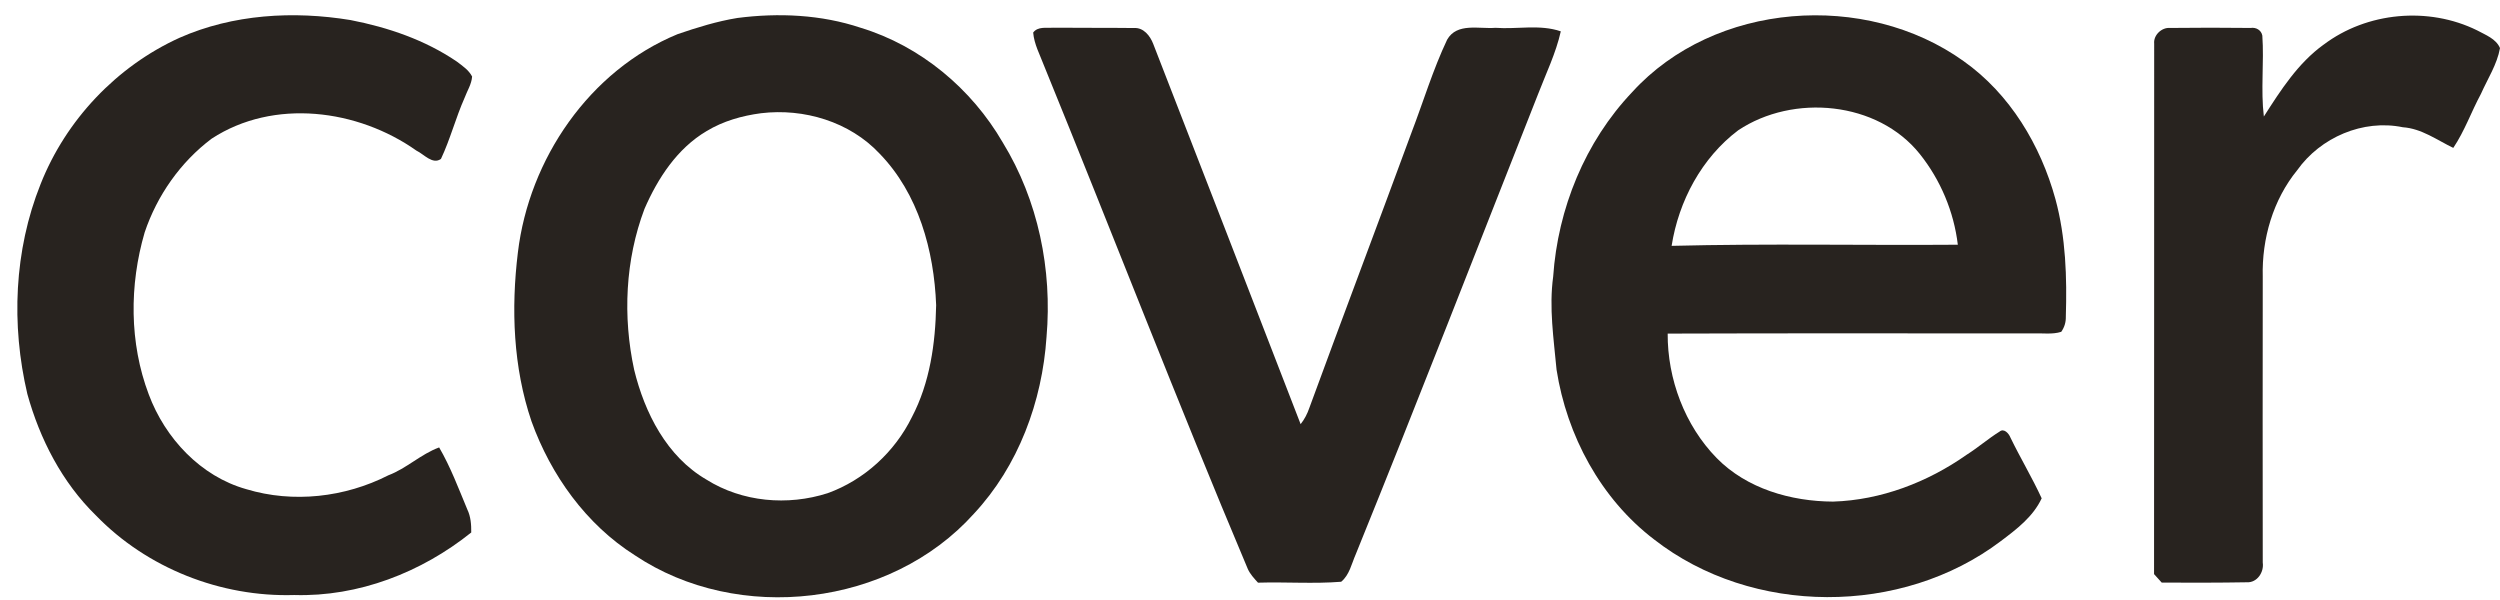
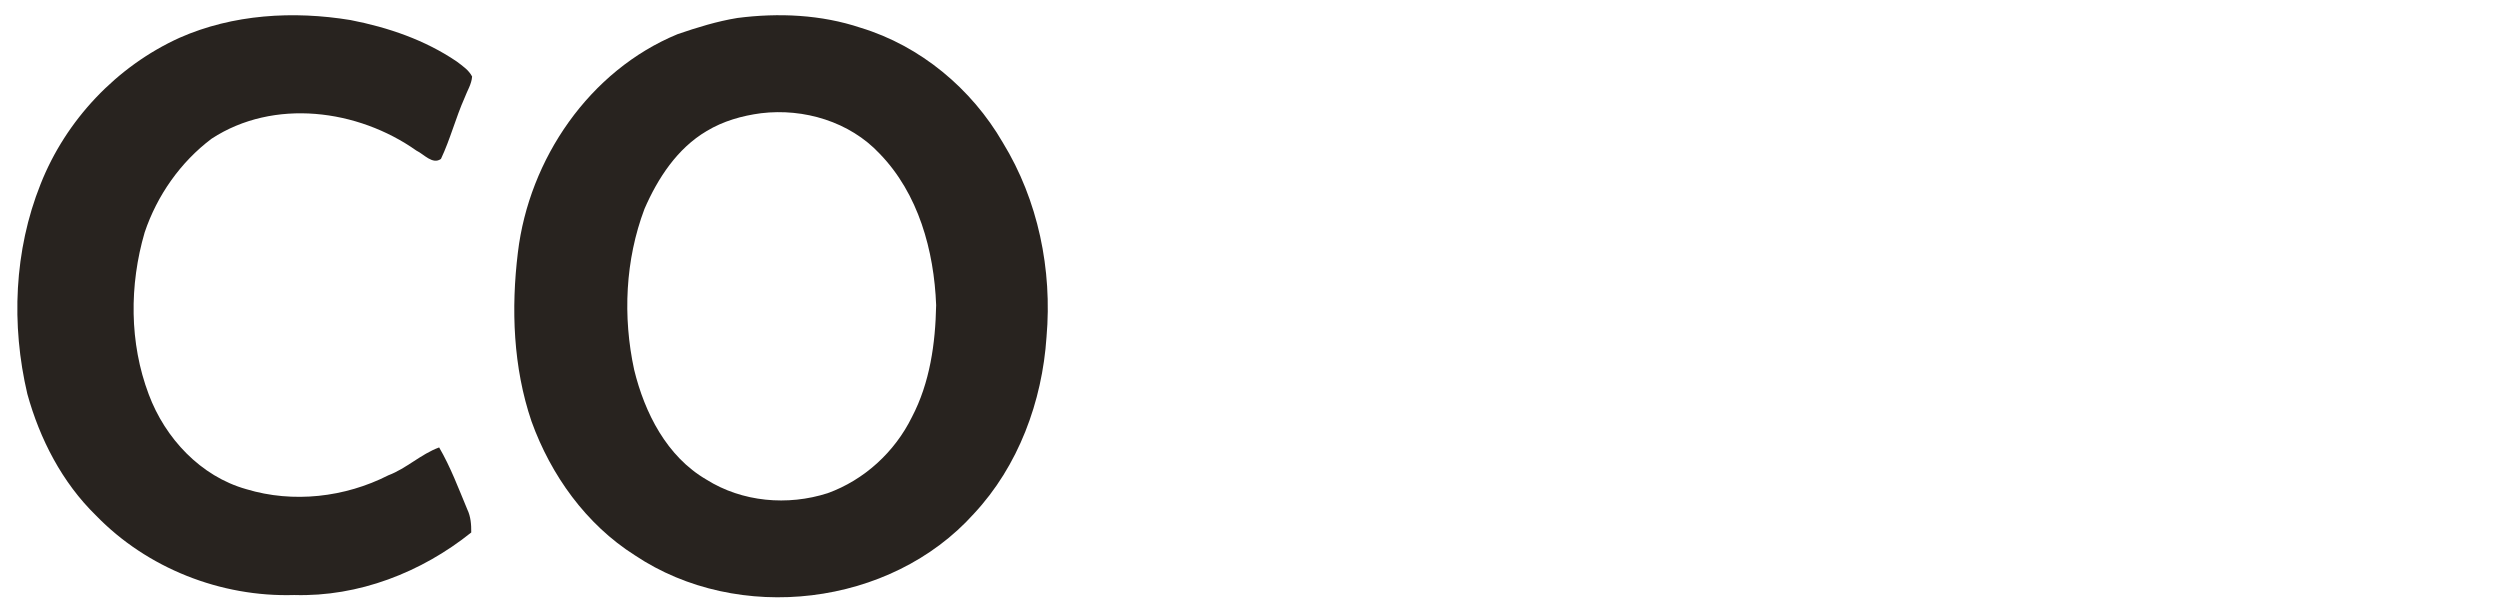
<svg xmlns="http://www.w3.org/2000/svg" width="100" height="24" viewBox="0 0 100 24" fill="none">
-   <path d="M92.947 1.785C94.679 0.478 97.138 0.255 99.084 1.214C99.417 1.396 99.842 1.548 100 1.924C99.883 2.578 99.507 3.149 99.24 3.75C98.854 4.463 98.587 5.24 98.131 5.916C97.477 5.6 96.861 5.14 96.114 5.09C94.52 4.761 92.821 5.494 91.888 6.808C90.92 7.996 90.47 9.551 90.51 11.07C90.504 14.882 90.506 18.694 90.51 22.504C90.567 22.883 90.287 23.311 89.879 23.291C88.743 23.311 87.605 23.309 86.469 23.304C86.364 23.19 86.261 23.076 86.162 22.964C86.17 15.889 86.162 8.817 86.167 1.743C86.133 1.407 86.467 1.089 86.8 1.118C87.876 1.105 88.952 1.106 90.028 1.118C90.239 1.084 90.451 1.203 90.493 1.423C90.568 2.5 90.424 3.588 90.554 4.661C91.227 3.61 91.917 2.527 92.945 1.785H92.947Z" fill="#28231F" />
-   <path d="M65.285 3.687C68.578 0.068 74.617 -0.371 78.548 2.448C80.397 3.758 81.625 5.807 82.218 7.968C82.634 9.497 82.681 11.096 82.633 12.671C82.638 12.892 82.577 13.091 82.45 13.273C82.091 13.387 81.706 13.321 81.339 13.337C76.462 13.337 71.585 13.326 66.707 13.344C66.698 15.16 67.389 17.014 68.666 18.321C69.87 19.549 71.638 20.055 73.32 20.064C75.242 20.005 77.105 19.288 78.668 18.189C79.121 17.903 79.526 17.548 79.981 17.265C80.155 17.117 80.351 17.336 80.413 17.493C80.811 18.316 81.284 19.1 81.667 19.933C81.325 20.669 80.661 21.172 80.029 21.647C76.067 24.643 70.09 24.641 66.164 21.578C64.028 19.95 62.673 17.419 62.262 14.787C62.148 13.55 61.957 12.306 62.127 11.063C62.314 8.343 63.401 5.673 65.285 3.687ZM69.528 5.212C68.068 6.313 67.146 8.042 66.865 9.834C70.678 9.738 74.498 9.818 78.313 9.789C78.156 8.47 77.622 7.2 76.794 6.162C75.102 4.044 71.728 3.745 69.528 5.212Z" fill="#28231F" />
-   <path d="M41.327 1.302C41.519 1.047 41.854 1.129 42.129 1.108C43.204 1.119 44.281 1.108 45.356 1.121C45.743 1.093 46.009 1.437 46.132 1.764C48.098 6.832 50.071 11.896 52.025 16.966C52.18 16.772 52.294 16.55 52.374 16.315C53.722 12.638 55.109 8.976 56.461 5.301C56.935 4.063 57.317 2.787 57.885 1.588C58.278 0.896 59.165 1.166 59.815 1.113C60.684 1.177 61.594 0.965 62.432 1.254C62.236 2.13 61.838 2.943 61.518 3.777C59.093 9.913 56.708 16.065 54.227 22.178C54.063 22.552 53.978 22.997 53.648 23.27C52.543 23.359 51.429 23.272 50.32 23.307C50.166 23.136 50.004 22.967 49.91 22.753C47.097 16.087 44.498 9.333 41.764 2.633C41.6 2.196 41.366 1.772 41.327 1.302Z" fill="#28231F" />
  <path d="M29.496 0.719C31.14 0.507 32.844 0.582 34.425 1.11C36.82 1.838 38.862 3.546 40.112 5.702C41.528 8.012 42.094 10.79 41.861 13.477C41.689 16.06 40.737 18.641 38.955 20.55C35.621 24.262 29.527 24.979 25.392 22.21C23.444 20.977 22.035 19.004 21.26 16.854C20.526 14.689 20.441 12.354 20.715 10.102C21.162 6.36 23.578 2.818 27.107 1.365C27.888 1.098 28.68 0.852 29.496 0.719ZM30.441 4.529C29.68 4.629 28.926 4.843 28.265 5.243C27.091 5.935 26.313 7.128 25.779 8.356C25.009 10.397 24.907 12.664 25.366 14.789C25.786 16.515 26.67 18.261 28.254 19.182C29.688 20.085 31.51 20.241 33.107 19.727C34.57 19.2 35.794 18.075 36.477 16.682C37.196 15.311 37.417 13.736 37.446 12.206C37.363 10.025 36.738 7.743 35.182 6.143C33.986 4.867 32.156 4.322 30.441 4.529Z" fill="#28231F" />
  <path d="M7.184 1.51C9.32 0.567 11.74 0.427 14.024 0.803C15.522 1.094 17 1.598 18.27 2.461C18.495 2.633 18.75 2.799 18.884 3.061C18.864 3.366 18.688 3.631 18.583 3.914C18.228 4.713 18.011 5.568 17.638 6.357C17.304 6.598 16.953 6.164 16.659 6.026C14.313 4.366 10.948 3.927 8.468 5.545C7.22 6.482 6.283 7.819 5.786 9.298C5.172 11.401 5.171 13.714 5.95 15.776C6.603 17.526 8.023 19.054 9.852 19.567C11.726 20.134 13.796 19.896 15.534 19.012C16.264 18.736 16.835 18.165 17.566 17.897C18.024 18.683 18.342 19.539 18.692 20.377C18.831 20.664 18.853 20.982 18.85 21.299C16.86 22.895 14.339 23.878 11.769 23.801C8.833 23.89 5.879 22.728 3.834 20.614C2.485 19.297 1.593 17.564 1.094 15.76C0.443 12.994 0.563 10.018 1.622 7.368C2.635 4.801 4.668 2.651 7.184 1.51Z" fill="#28231F" />
</svg>